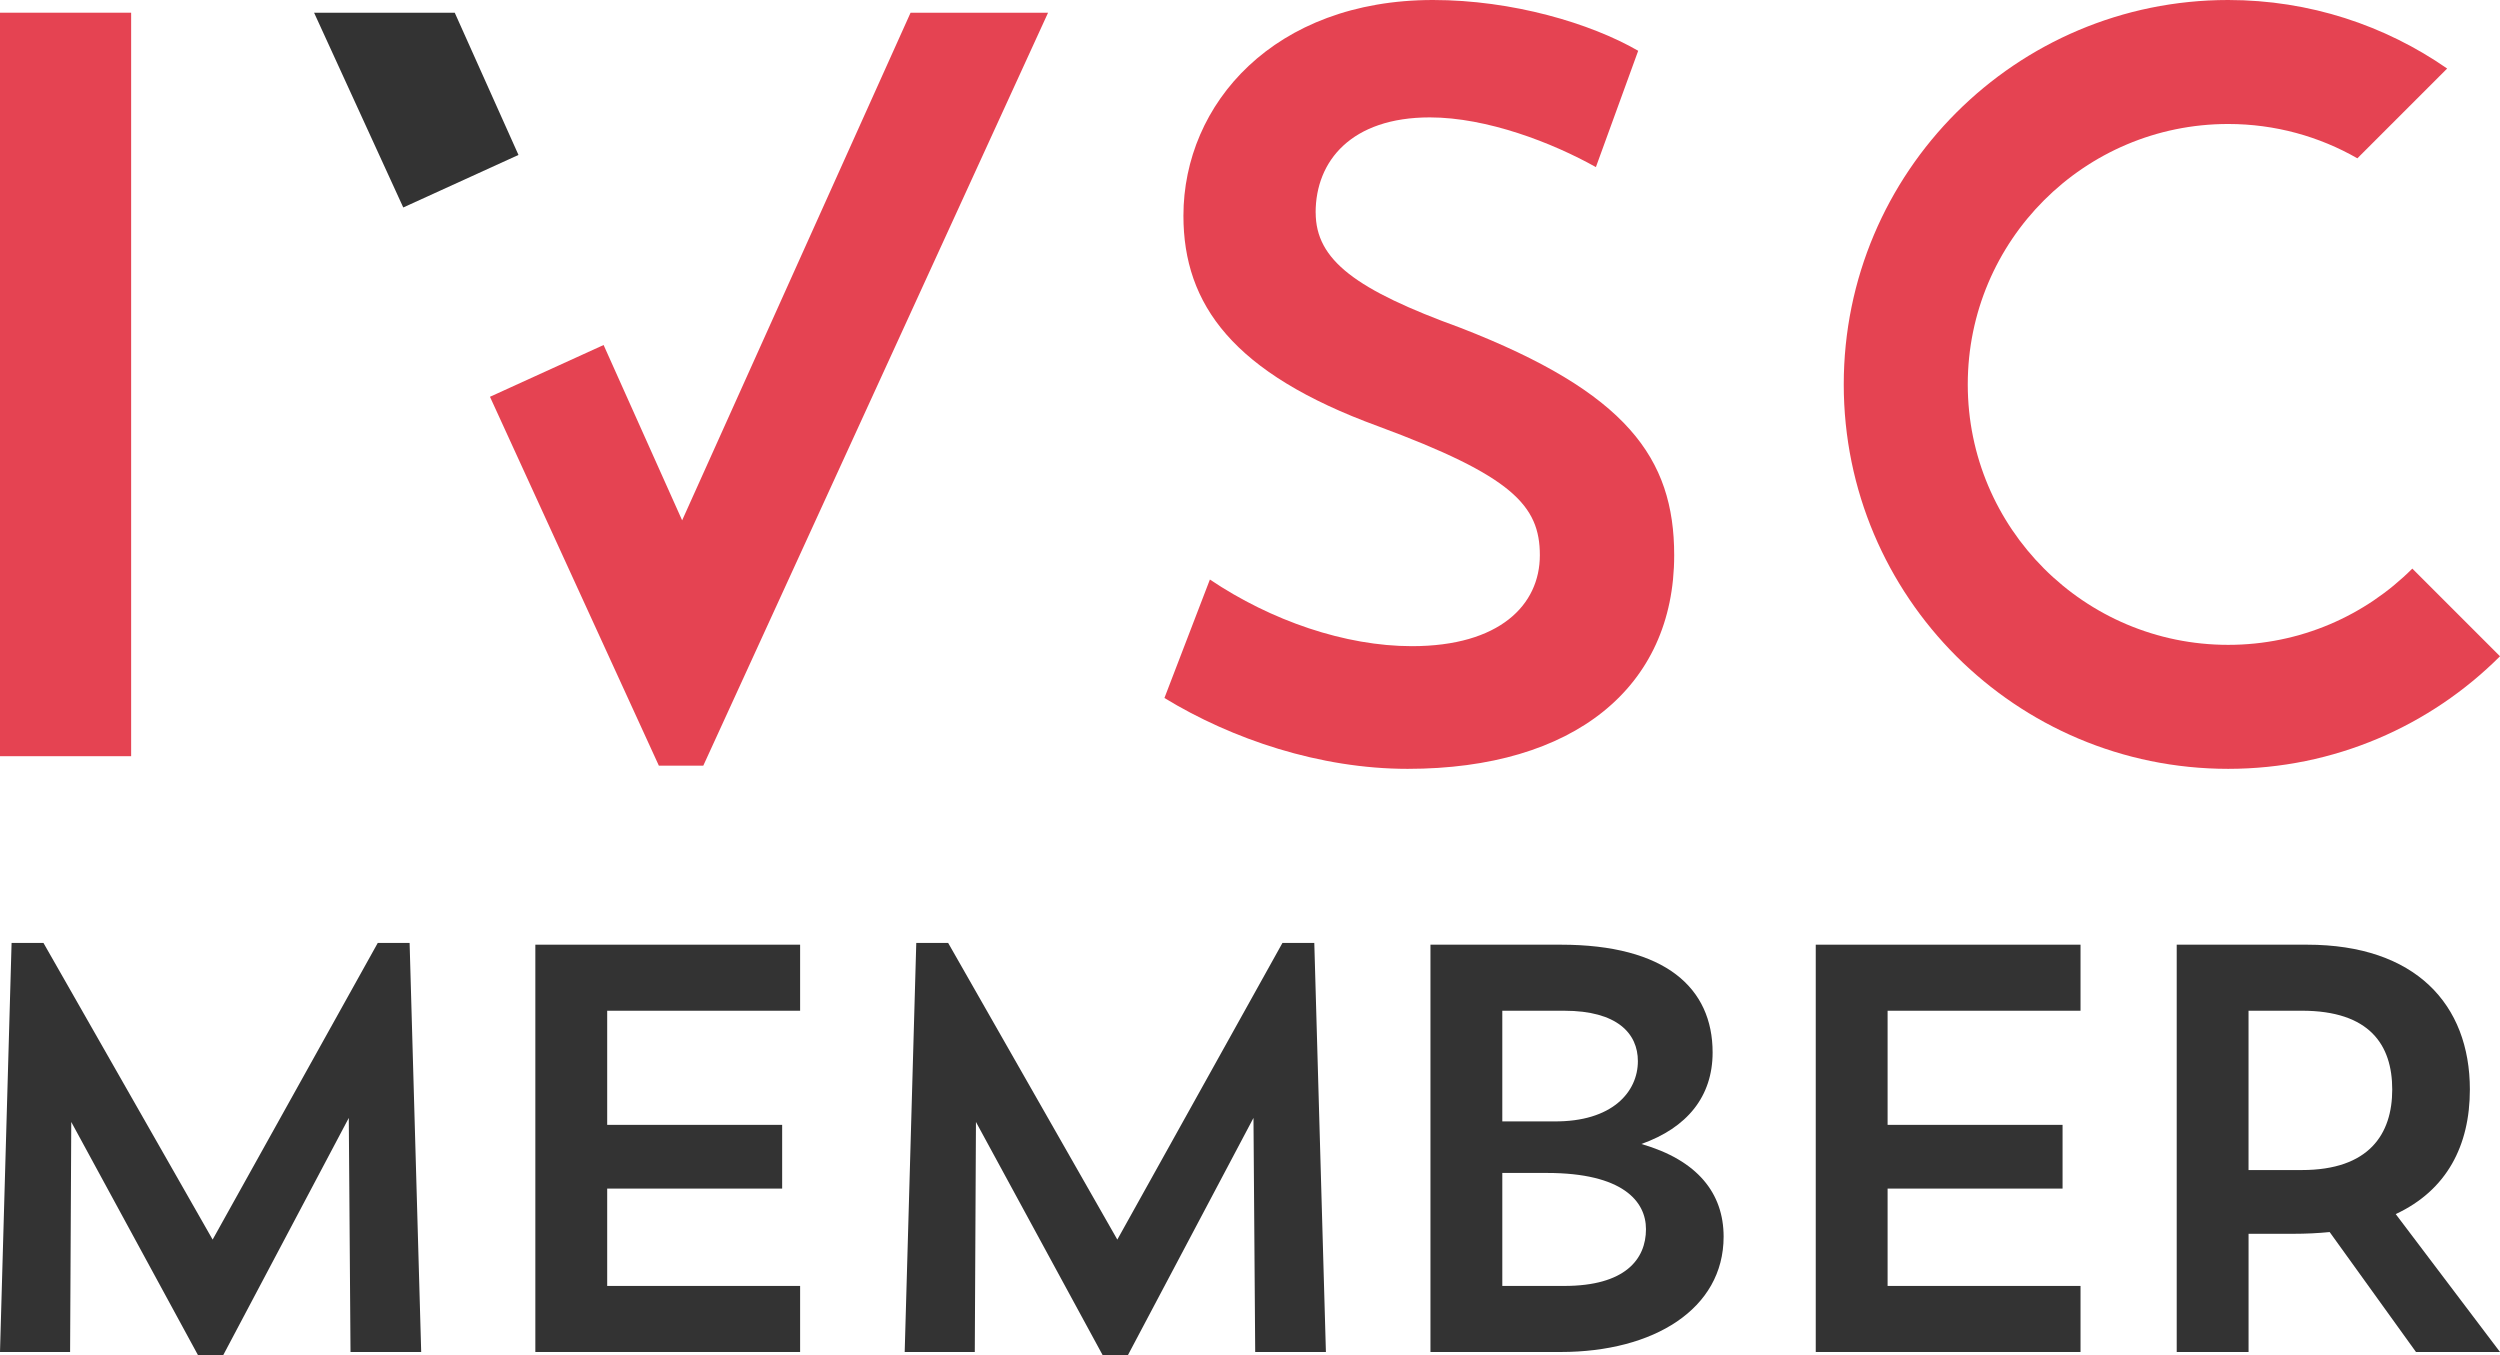
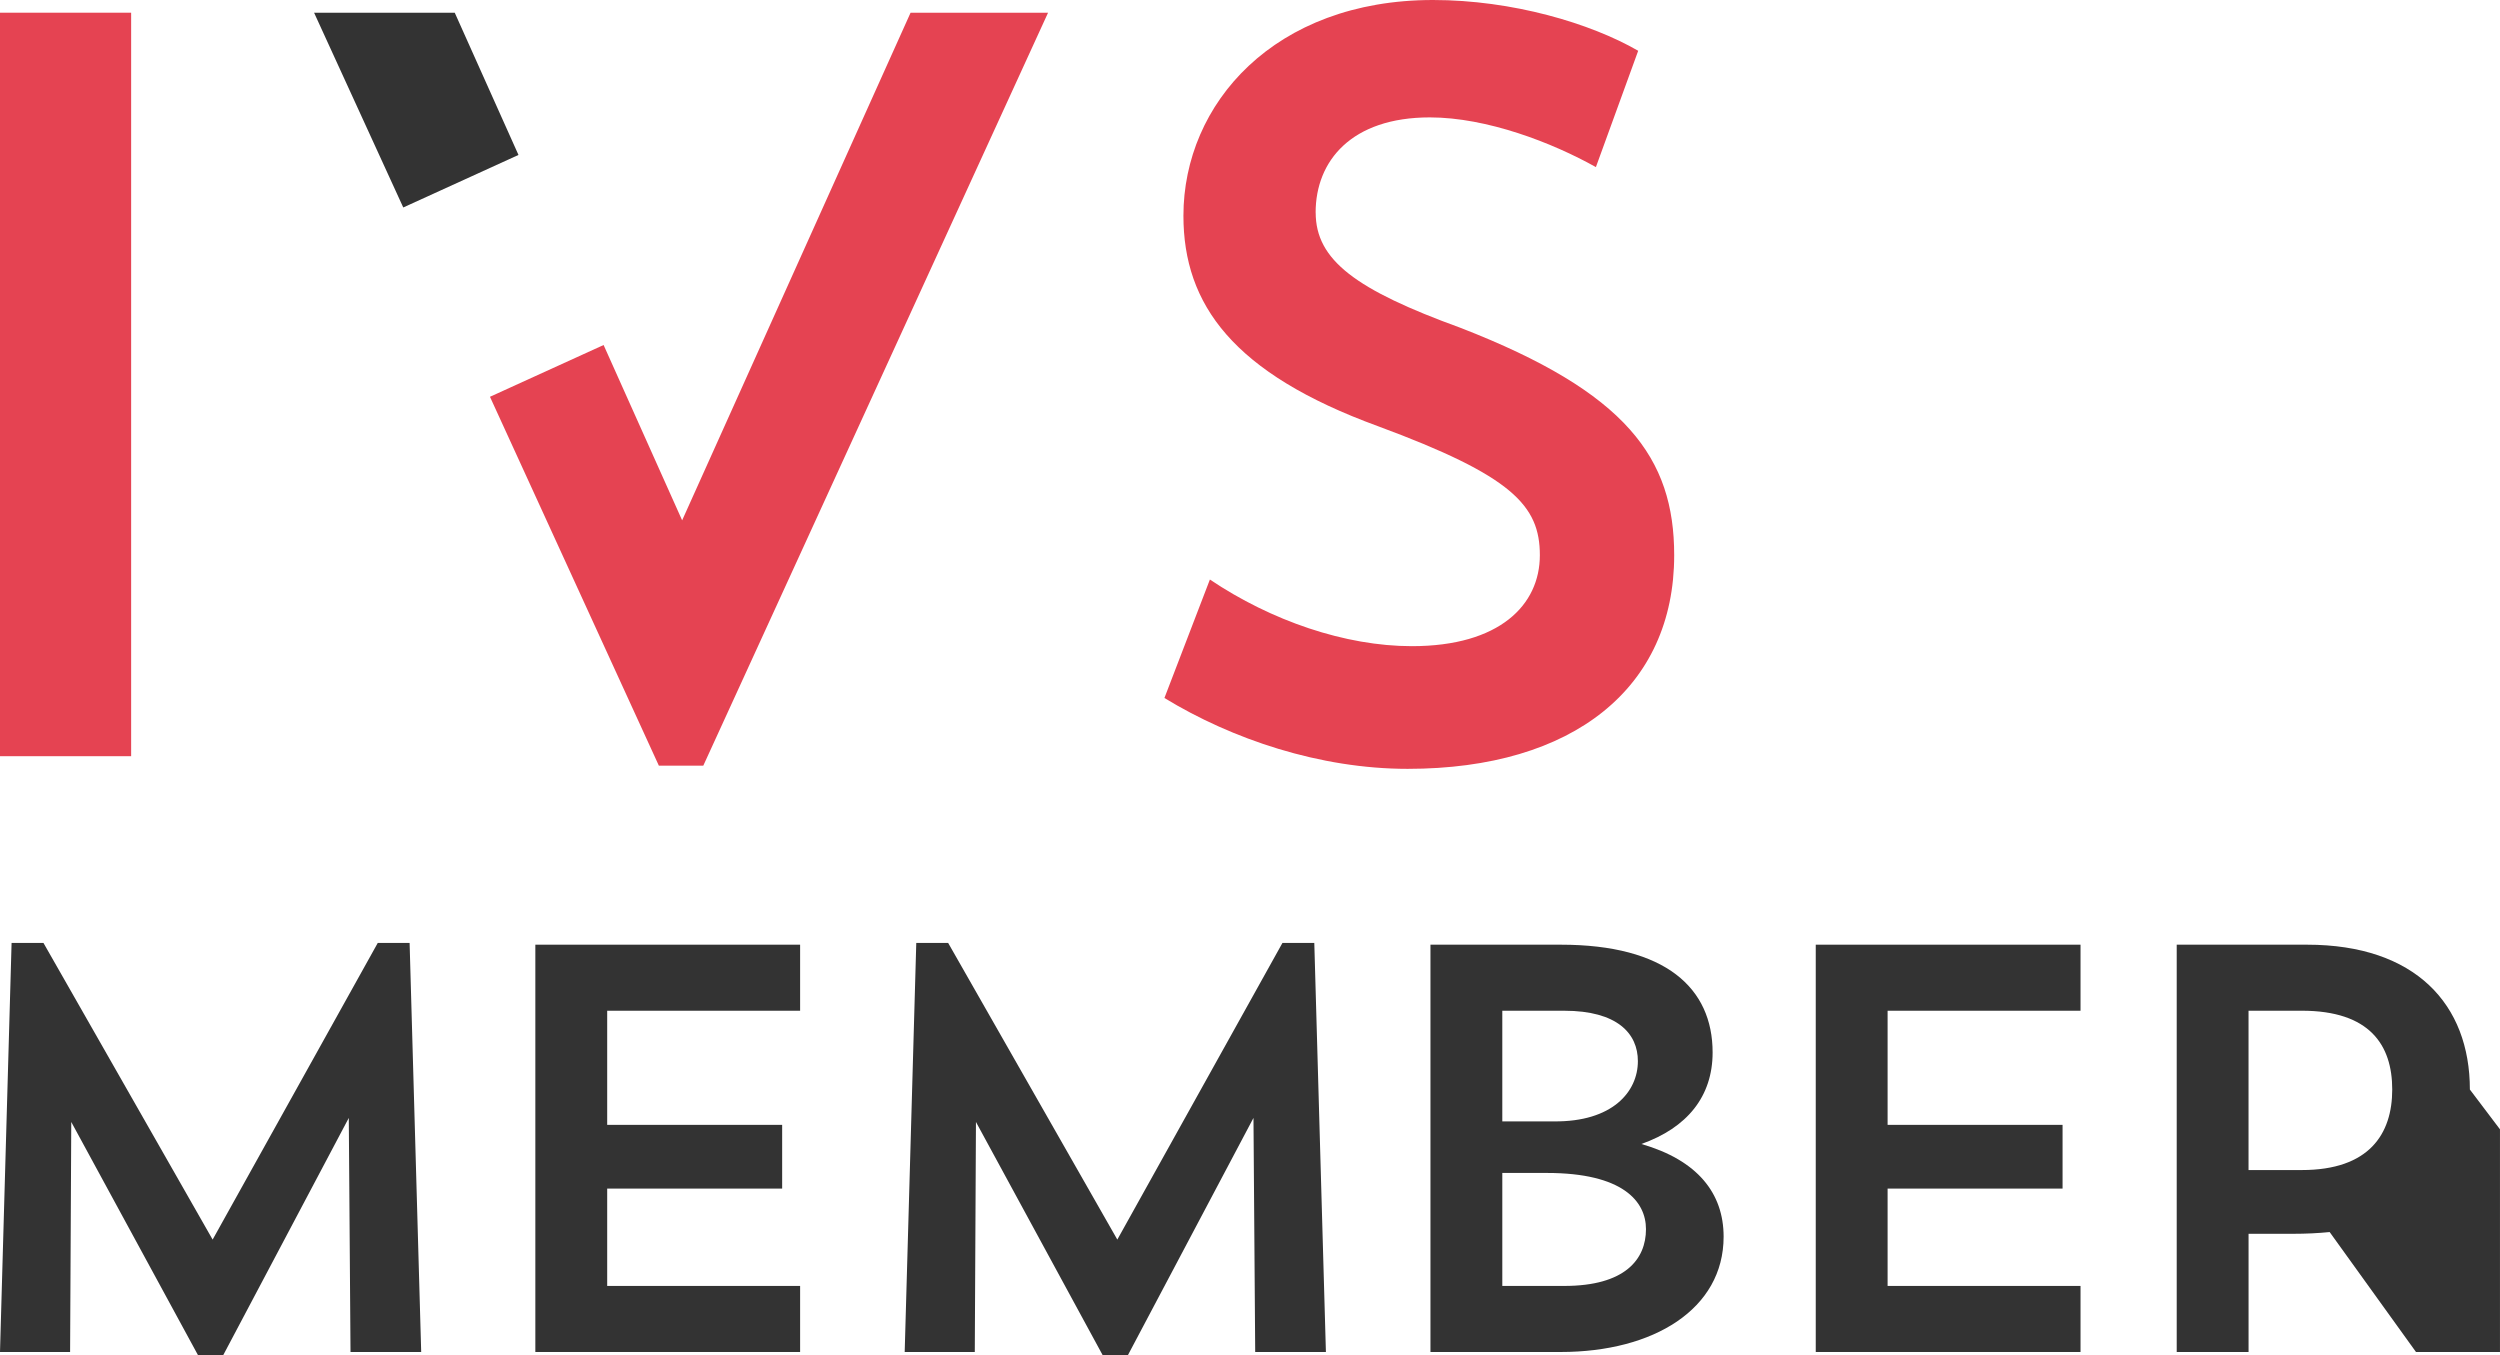
<svg xmlns="http://www.w3.org/2000/svg" id="Layer_1" viewBox="0 0 1031.35 559.18">
  <defs>
    <clipPath id="clippath">
      <rect width="1031.34" height="559.18" fill="none" />
    </clipPath>
    <clipPath id="clippath-1">
      <rect width="1031.34" height="559.18" fill="none" />
    </clipPath>
    <clipPath id="clippath-2">
      <rect width="1031.34" height="559.18" fill="none" />
    </clipPath>
    <clipPath id="clippath-3">
      <rect width="1031.34" height="559.18" fill="none" />
    </clipPath>
  </defs>
  <g clip-path="url(#clippath)">
-     <path d="m986.89,449.47c0,18.41-9.56,33.22-37.29,33.22h-21.99v-65.73h21.99c27.97,0,37.29,14.1,37.29,32.51m32.03,0c0-35.13-22.47-59.75-67.16-59.75h-53.78v168.03h29.64v-48.76h18.4c5.26,0,10.28-.24,15.06-.72l35.61,49.48h34.66l-43.02-56.89c21.03-9.8,30.59-28.2,30.59-51.39" fill="#333" />
+     <path d="m986.89,449.47c0,18.41-9.56,33.22-37.29,33.22h-21.99v-65.73h21.99c27.97,0,37.29,14.1,37.29,32.51m32.03,0c0-35.13-22.47-59.75-67.16-59.75h-53.78v168.03h29.64v-48.76h18.4c5.26,0,10.28-.24,15.06-.72l35.61,49.48h34.66c21.03-9.8,30.59-28.2,30.59-51.39" fill="#333" />
  </g>
  <polygon points="749.07 389.72 749.07 557.75 858.3 557.75 858.3 530.5 778.71 530.5 778.71 490.34 850.89 490.34 850.89 464.05 778.71 464.05 778.71 416.97 858.3 416.97 858.3 389.72 749.07 389.72" fill="#333" />
  <g clip-path="url(#clippath-1)">
    <path d="m675.69,437.76c0,12.67-10.52,25.1-34.66,24.86h-21.27v-45.65h25.57c21.75,0,30.36,9.32,30.36,20.79m-55.93,46.13h18.4c31.31,0,40.87,11.71,40.87,23.19,0,12.43-8.6,23.42-33.7,23.42h-25.57v-46.61Zm86.76-49.71c0-26.53-19.36-44.46-62.62-44.46h-53.78v168.03h53.78c38.24,0,67.16-17.69,67.16-47.57,0-17.93-10.76-31.55-33.94-38.24,18.89-6.69,29.4-19.6,29.4-37.76" fill="#333" />
  </g>
  <polygon points="529.06 389 460.94 511.38 391.15 389 378 389 373.22 557.75 402.14 557.75 402.62 462.86 454.96 559.18 465.24 559.18 517.11 461.19 517.82 557.75 546.99 557.75 542.2 389 529.06 389" fill="#333" />
  <polygon points="155.84 389 87.72 511.38 17.93 389 4.78 389 0 557.75 28.92 557.75 29.4 462.86 81.75 559.18 92.02 559.18 143.89 461.19 144.6 557.75 173.76 557.75 168.98 389 155.84 389" fill="#333" />
  <polygon points="220.85 389.72 220.85 557.75 330.08 557.75 330.08 530.5 250.49 530.5 250.49 490.34 322.67 490.34 322.67 464.05 250.49 464.05 250.49 416.97 330.08 416.97 330.08 389.72 220.85 389.72" fill="#333" />
  <g clip-path="url(#clippath-2)">
    <path d="m542.75,87.7c0-21.38,14.83-39.27,47.12-39.27,23.56,0,50.61,10.47,68.5,20.51l17.45-47.99C656.18,9.6,623.9,0,591.18,0,525.73,0,488.21,42.76,488.21,89c0,36.65,20.5,65.01,80.28,86.83,55.41,20.5,66.76,32.72,66.76,53.22s-16.58,37.52-52.79,37.52c-27.49,0-58.03-10.47-83.33-27.49l-18.76,48.87c27.92,17.02,64.13,29.23,100.35,29.23,68.5,0,109.95-33.59,109.95-88.13,0-40.14-19.63-67.19-88.13-93.8-43.19-15.7-59.77-27.92-59.77-47.56" fill="#e54352" />
  </g>
  <polygon points="432.37 5.24 375.65 5.24 281.41 214.66 249.01 142.33 202.13 163.69 271.81 315.88 290.13 315.88 432.37 5.24" fill="#e54352" />
  <polygon points="213.89 63.92 187.6 5.24 129.57 5.24 166.36 85.59 213.89 63.92" fill="#333" />
  <rect y="5.24" width="54.1" height="306.72" fill="#e54352" />
  <g clip-path="url(#clippath-3)">
-     <path d="m972.5,65.32l37.05-37.05C983.91,10.47,952.79,0,919.21,0,831.62,0,760.62,71,760.62,158.59s71,158.59,158.59,158.59c43.79,0,83.44-17.75,112.14-46.44l-36.17-36.17c-19.44,19.44-46.3,31.46-75.96,31.46-59.34,0-107.44-48.1-107.44-107.44s48.1-107.44,107.44-107.44c19.4,0,37.58,5.16,53.29,14.16" fill="#e54352" />
-   </g>
+     </g>
</svg>